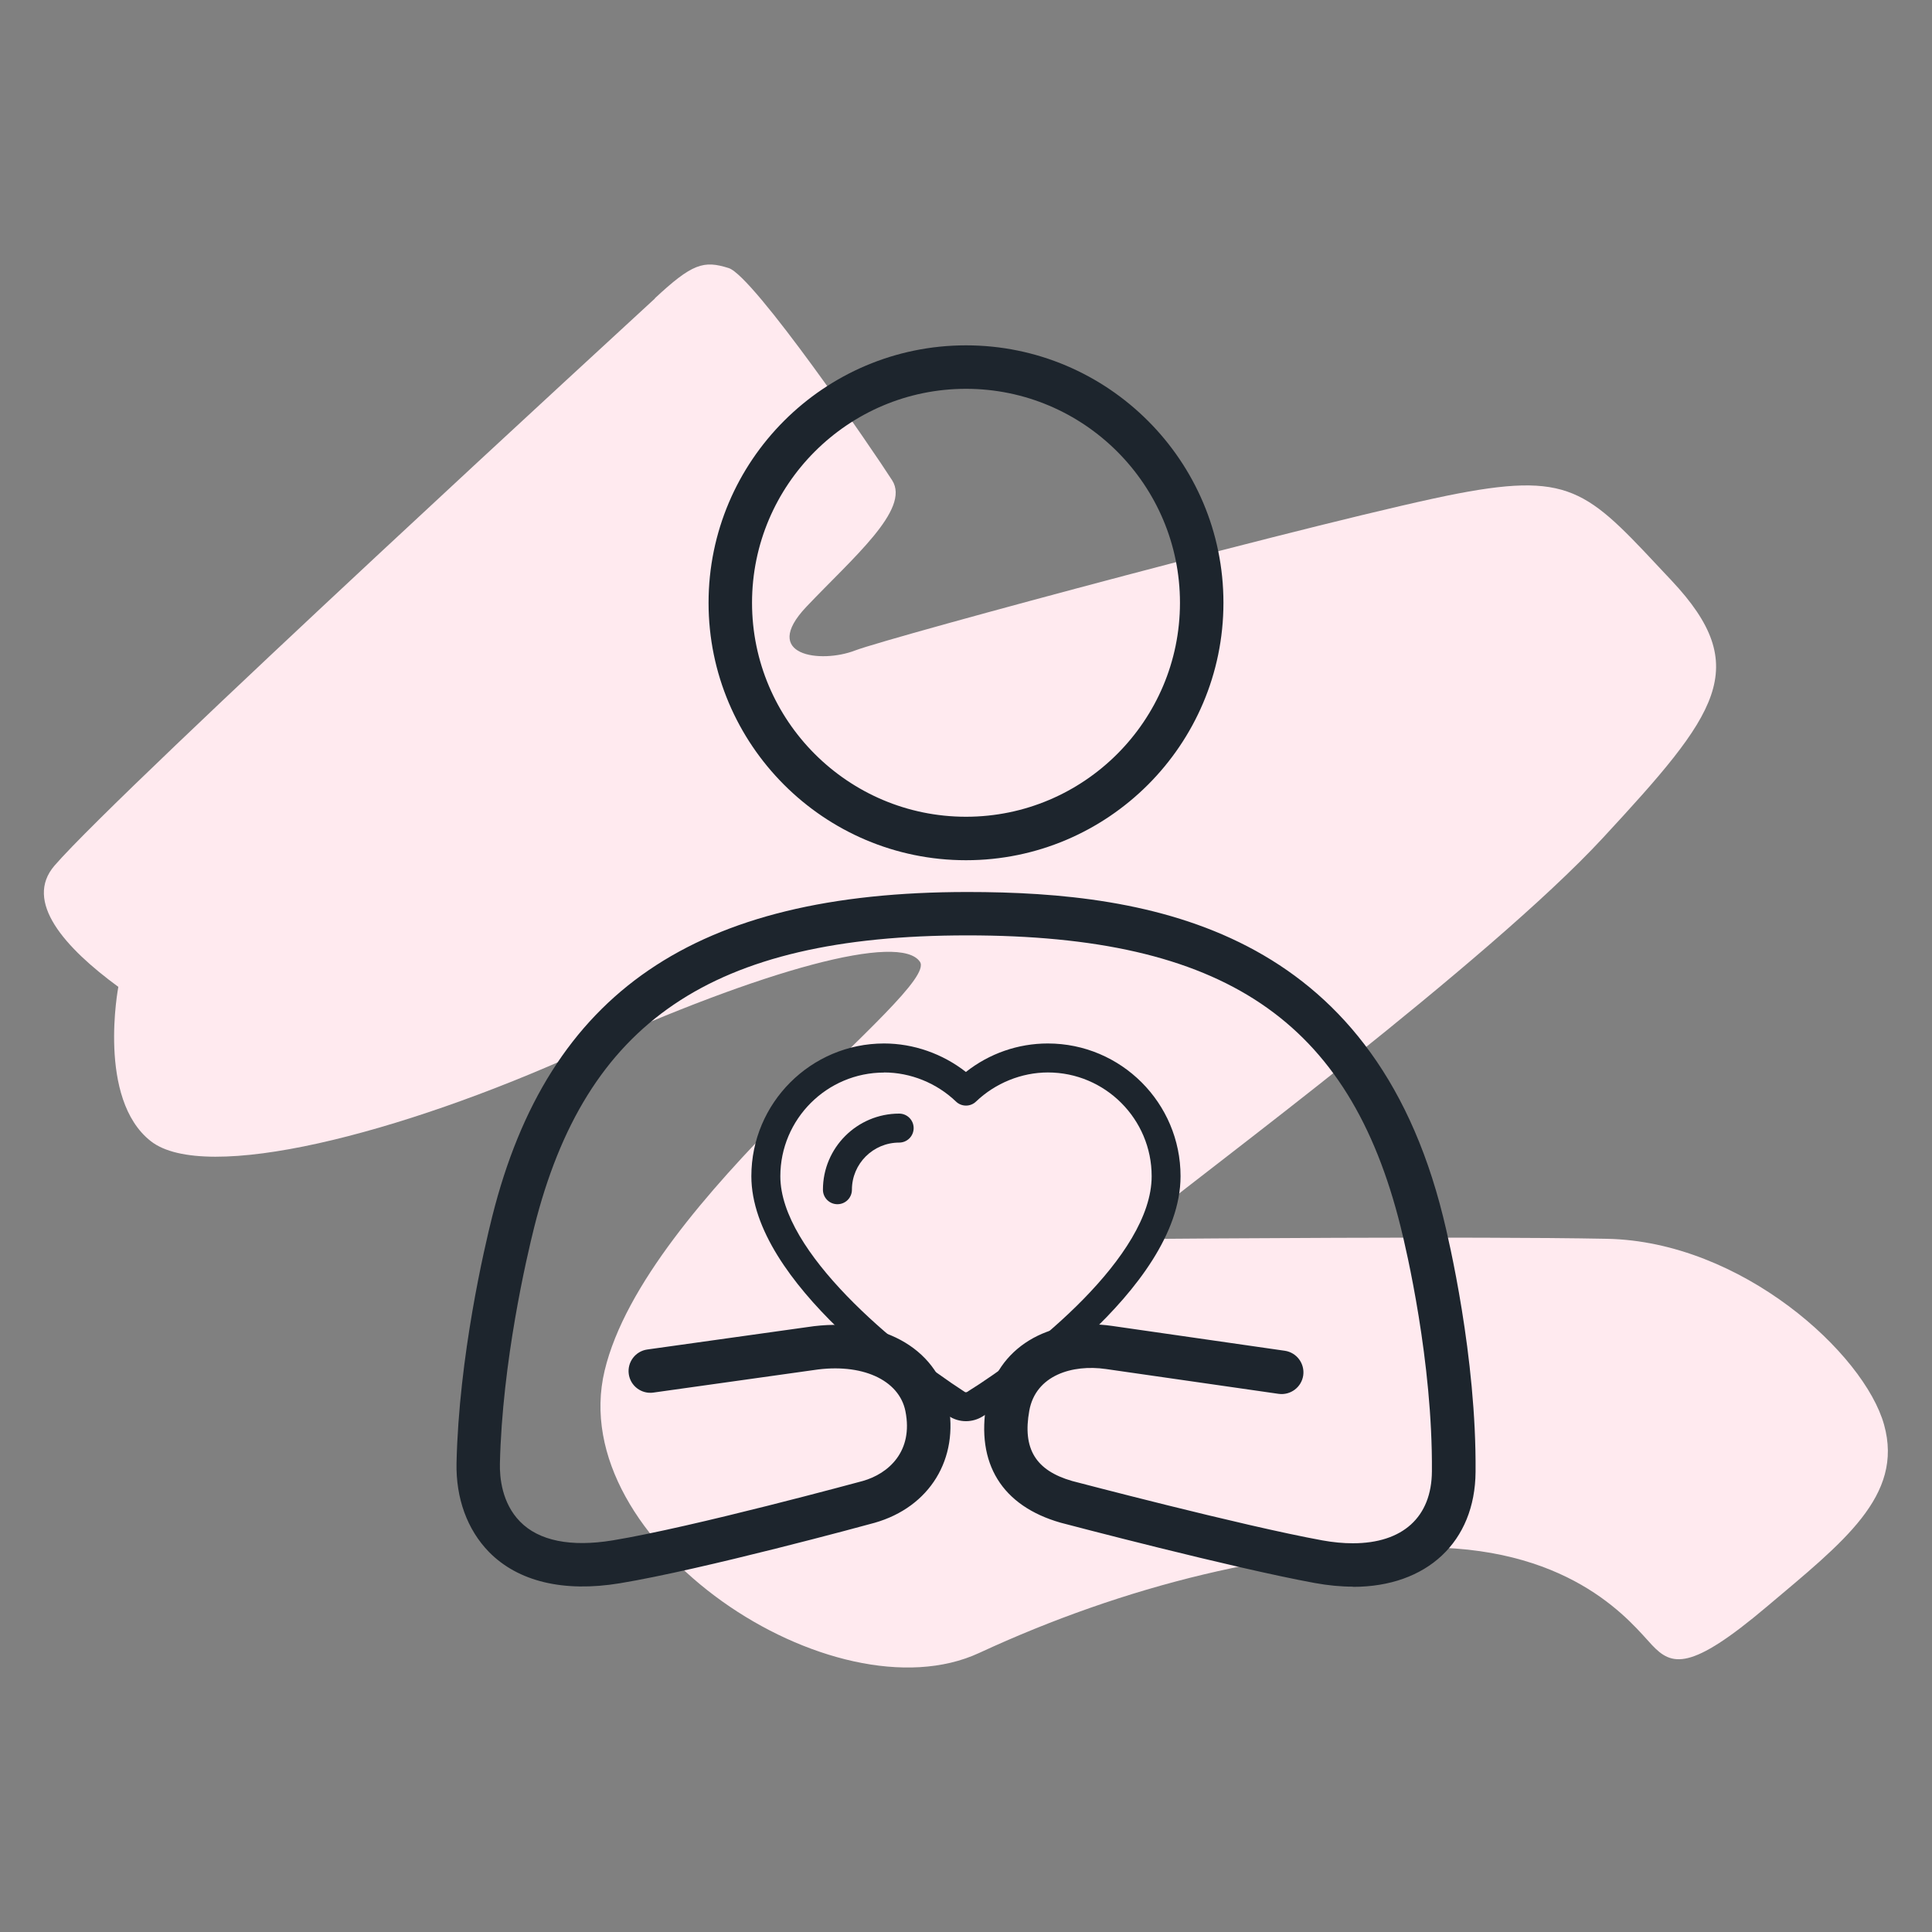
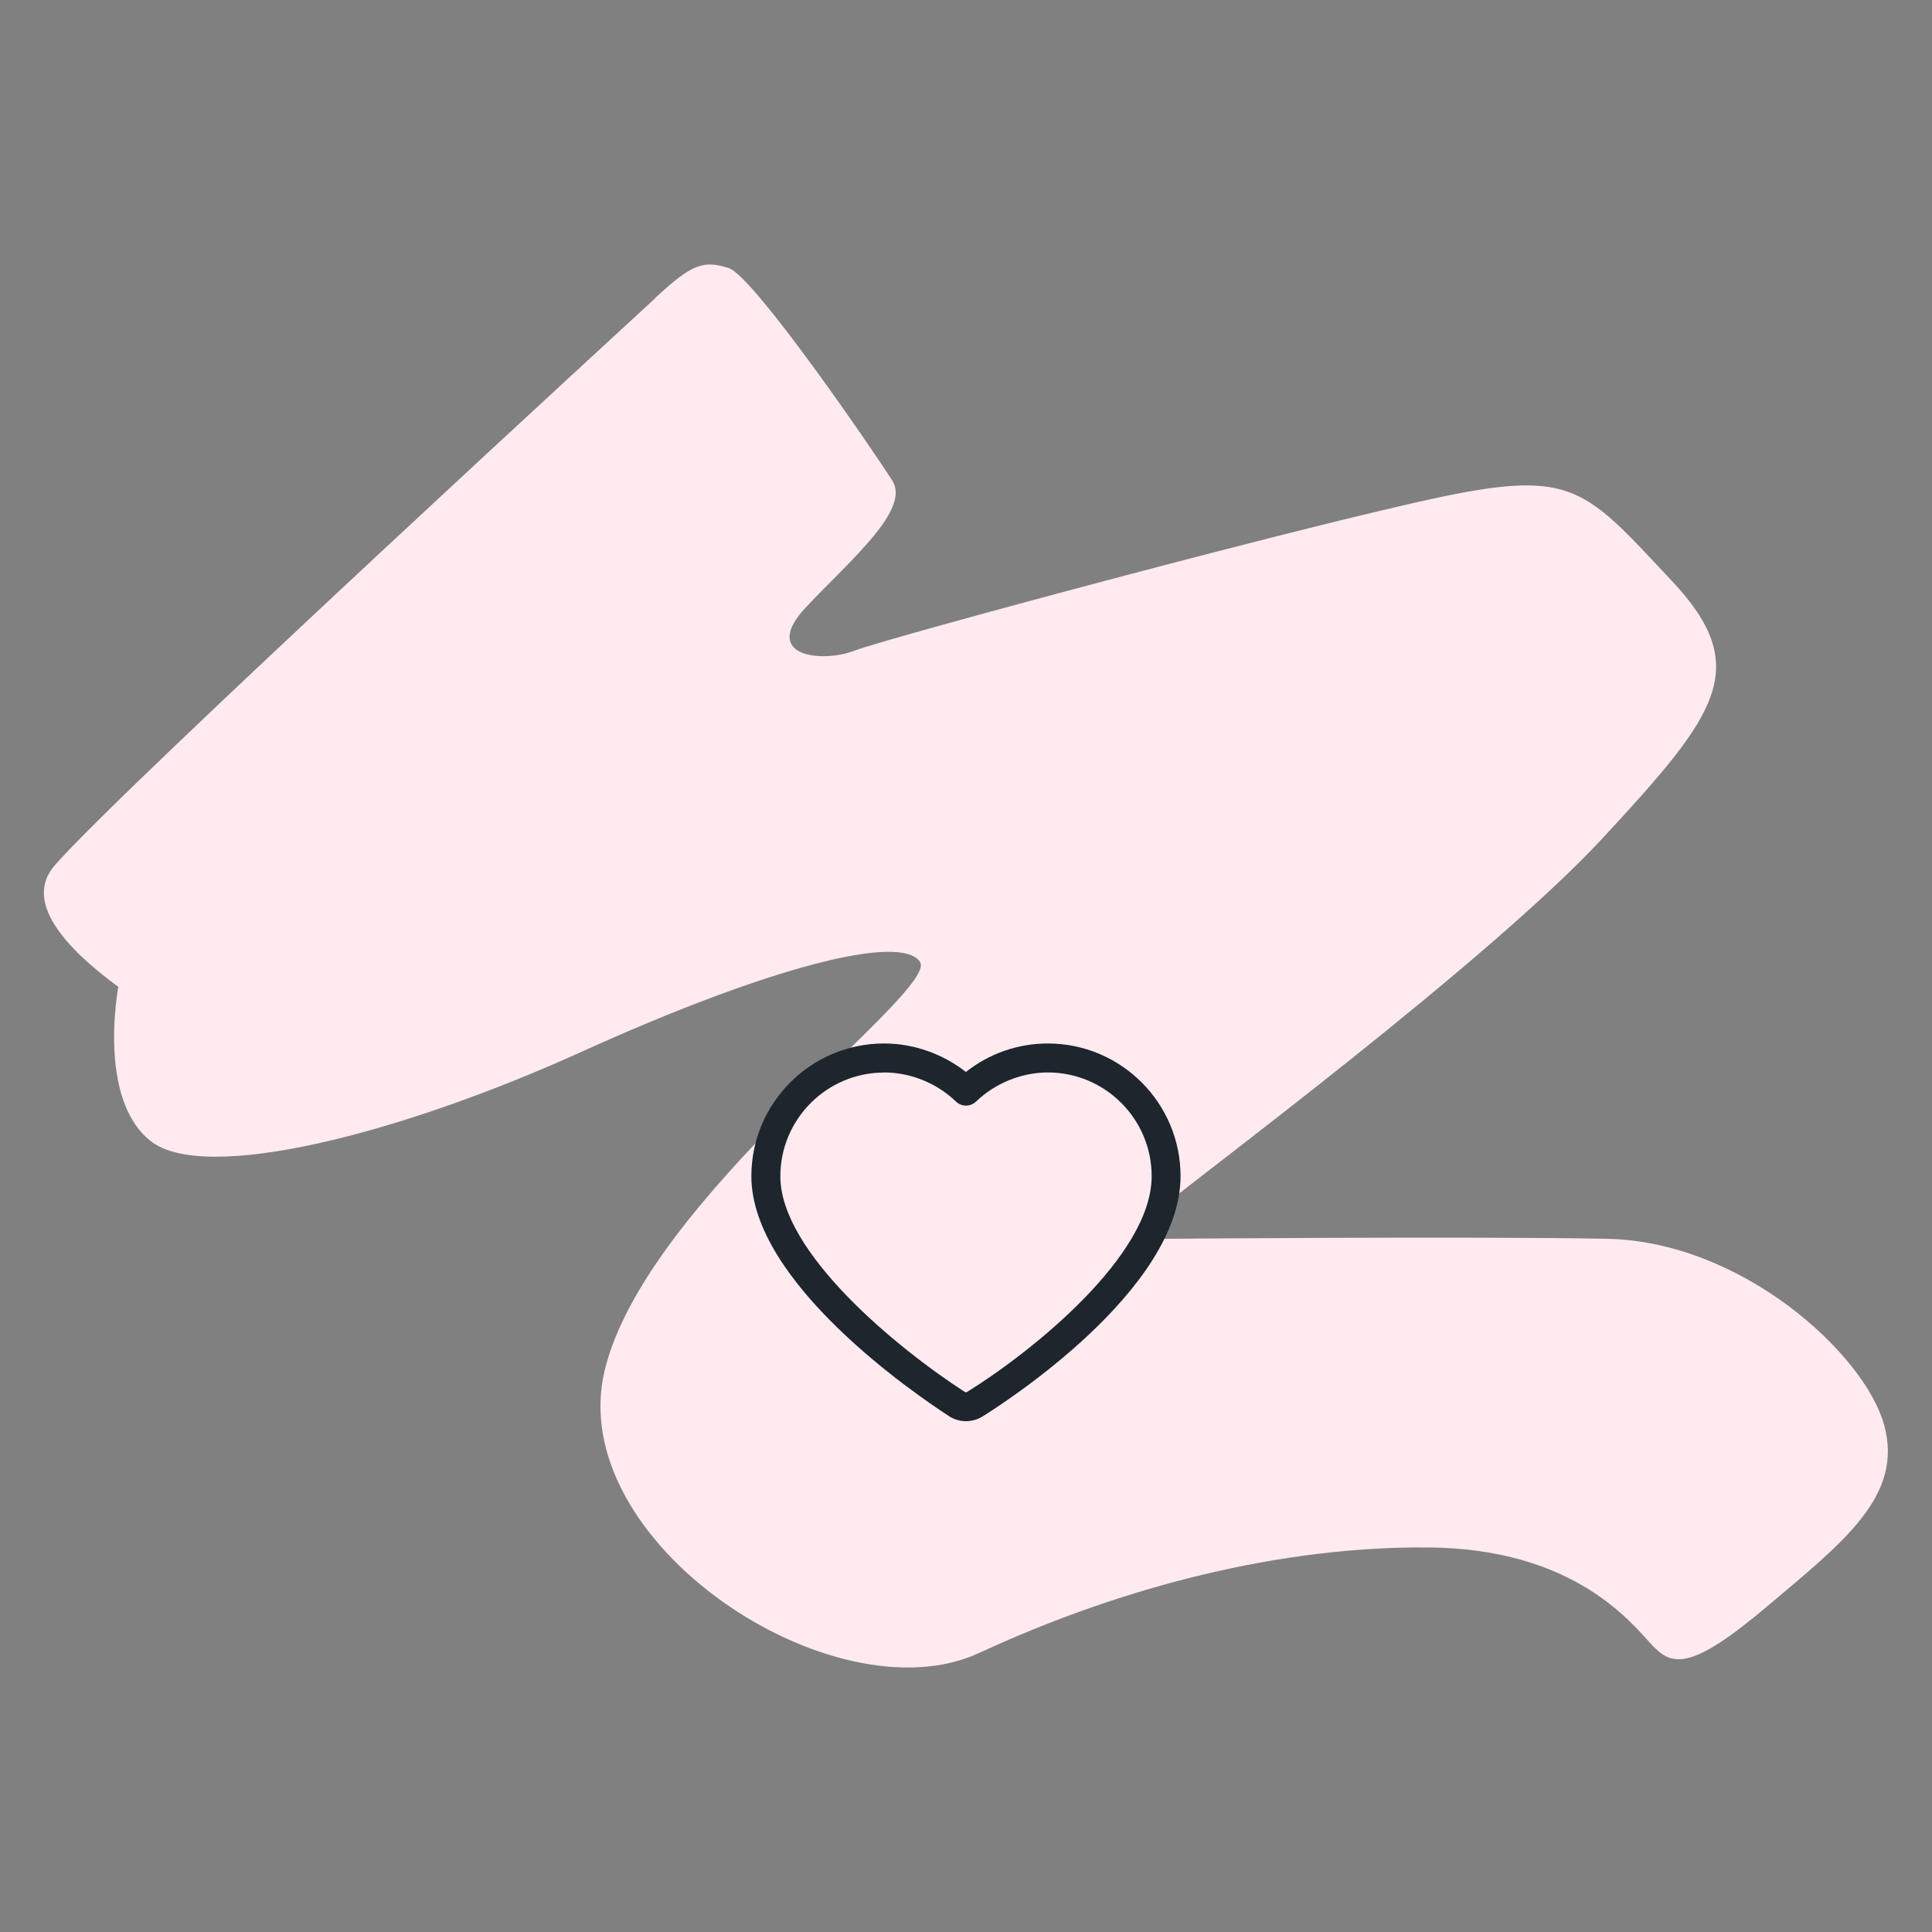
<svg xmlns="http://www.w3.org/2000/svg" id="Layer_1" data-name="Layer 1" viewBox="0 0 200 200">
  <rect x="0" y="0" width="200" height="200" fill="#808080" stroke="none" />
  <defs>
    <style>
      .cls-1 {
        fill: #ffeaef;
      }

      .cls-2 {
        fill: #1d252d;
      }
    </style>
  </defs>
  <path class="cls-1" d="M67.81,30.89c-1.2,1.12-55.19,50.66-62.16,58.71-3.22,3.72,1.06,8.5,6.6,12.56,0,0-2.23,11.61,3.37,15.98s25.67-.68,44.65-9.29c18.98-8.6,32.91-12.29,34.96-9.29,2.05,3-28.4,24.58-32.64,42.33s23.76,36.19,38.78,29.22c15.02-6.96,31.41-11.06,46.56-10.92,15.16.14,21.03,7.92,23.08,10.1,2.05,2.18,3.96,2.73,11.88-3.96,7.92-6.69,14.2-11.47,12.15-18.84s-14.75-18.98-28.68-19.25c-13.93-.27-45.75,0-45.75,0,0,0-3.14-.82-.14-3.41,3-2.59,33.59-25.26,45.47-38.1,11.88-12.84,15.57-17.61,7.1-26.63-8.47-9.01-9.97-11.33-22.12-9.01-12.15,2.32-58.85,14.88-62.41,16.25-3.55,1.37-9.83.55-5.05-4.51,4.78-5.05,10.81-10.1,8.9-13.1-1.91-3-14.34-21.17-16.93-21.98-2.59-.82-3.77-.48-7.65,3.14Z" />
  <g>
-     <path class="cls-2" d="M140.05,164.25c-1.26,0-2.59-.13-3.96-.38-8.51-1.56-25.57-6.05-26.29-6.24-6.09-1.74-8.79-6.14-7.67-12.4,1.02-5.65,6.37-8.93,13-7.97l17.87,2.57c1.23.18,2.08,1.32,1.91,2.55-.18,1.23-1.32,2.08-2.55,1.91l-17.88-2.57c-3.47-.5-7.27.64-7.93,4.32-.71,3.94.66,6.18,4.43,7.27.13.03,17.57,4.63,25.91,6.15,1.1.2,2.16.3,3.15.3,5.17,0,8.16-2.71,8.19-7.44.09-11.35-2.67-23.06-3.23-25.29-5.32-21.45-18.32-30.2-44.87-30.2s-39.52,9.03-44.83,30.21c-.77,3.07-3.31,13.92-3.55,24.49-.03,1.41.2,4.06,2.08,5.98,1.95,2,5.26,2.66,9.59,1.95,8.33-1.37,25.73-6.11,25.9-6.15,2.66-.76,5.24-3.06,4.41-7.22-.65-3.27-4.56-5.02-9.5-4.26l-16.6,2.33c-1.22.17-2.37-.68-2.54-1.92-.17-1.23.69-2.37,1.92-2.54l16.57-2.32c7.42-1.15,13.42,2.08,14.57,7.83,1.16,5.8-1.9,10.8-7.61,12.43-.75.21-17.83,4.85-26.38,6.26-5.82.96-10.54-.18-13.54-3.24-2.25-2.3-3.44-5.57-3.36-9.23.25-11.03,2.89-22.29,3.69-25.48,5.83-23.25,21-33.61,49.2-33.61,19.05,0,41.86,3.82,49.24,33.62.58,2.32,3.46,14.52,3.36,26.41-.05,7.23-5.03,11.9-12.69,11.9Z" />
-     <path class="cls-2" d="M100,89.05c-14.7,0-26.65-11.96-26.65-26.65s11.96-26.65,26.65-26.65,26.65,11.95,26.65,26.65-11.96,26.65-26.65,26.65ZM100,40.25c-12.21,0-22.15,9.94-22.15,22.15s9.94,22.15,22.15,22.15,22.15-9.94,22.15-22.15-9.94-22.15-22.15-22.15Z" />
    <path class="cls-2" d="M100,147.12c-.63,0-1.25-.18-1.77-.53-3.41-2.21-20.45-13.81-20.45-24.83,0-7.57,6.16-13.74,13.74-13.74,3.04,0,6.06,1.06,8.47,2.95,2.42-1.91,5.39-2.95,8.48-2.95h0c7.58,0,13.74,6.16,13.74,13.74,0,11.8-18.41,23.57-20.51,24.88-.51.31-1.1.48-1.71.48ZM91.52,111.03c-5.92,0-10.74,4.82-10.74,10.74,0,7.85,12,17.73,19.09,22.32.08.06.19.04.25,0,6.61-4.1,19.1-14.05,19.1-22.33,0-5.92-4.82-10.74-10.74-10.74-2.73,0-5.44,1.1-7.44,3.01-.58.56-1.5.56-2.08,0-1.99-1.91-4.7-3.01-7.44-3.01Z" />
-     <path class="cls-2" d="M86.69,124.66c-.83,0-1.5-.67-1.5-1.5,0-4.35,3.54-7.88,7.89-7.88.83,0,1.5.67,1.5,1.5s-.67,1.5-1.5,1.5c-2.7,0-4.89,2.19-4.89,4.88,0,.83-.67,1.5-1.5,1.5Z" />
  </g>
</svg>